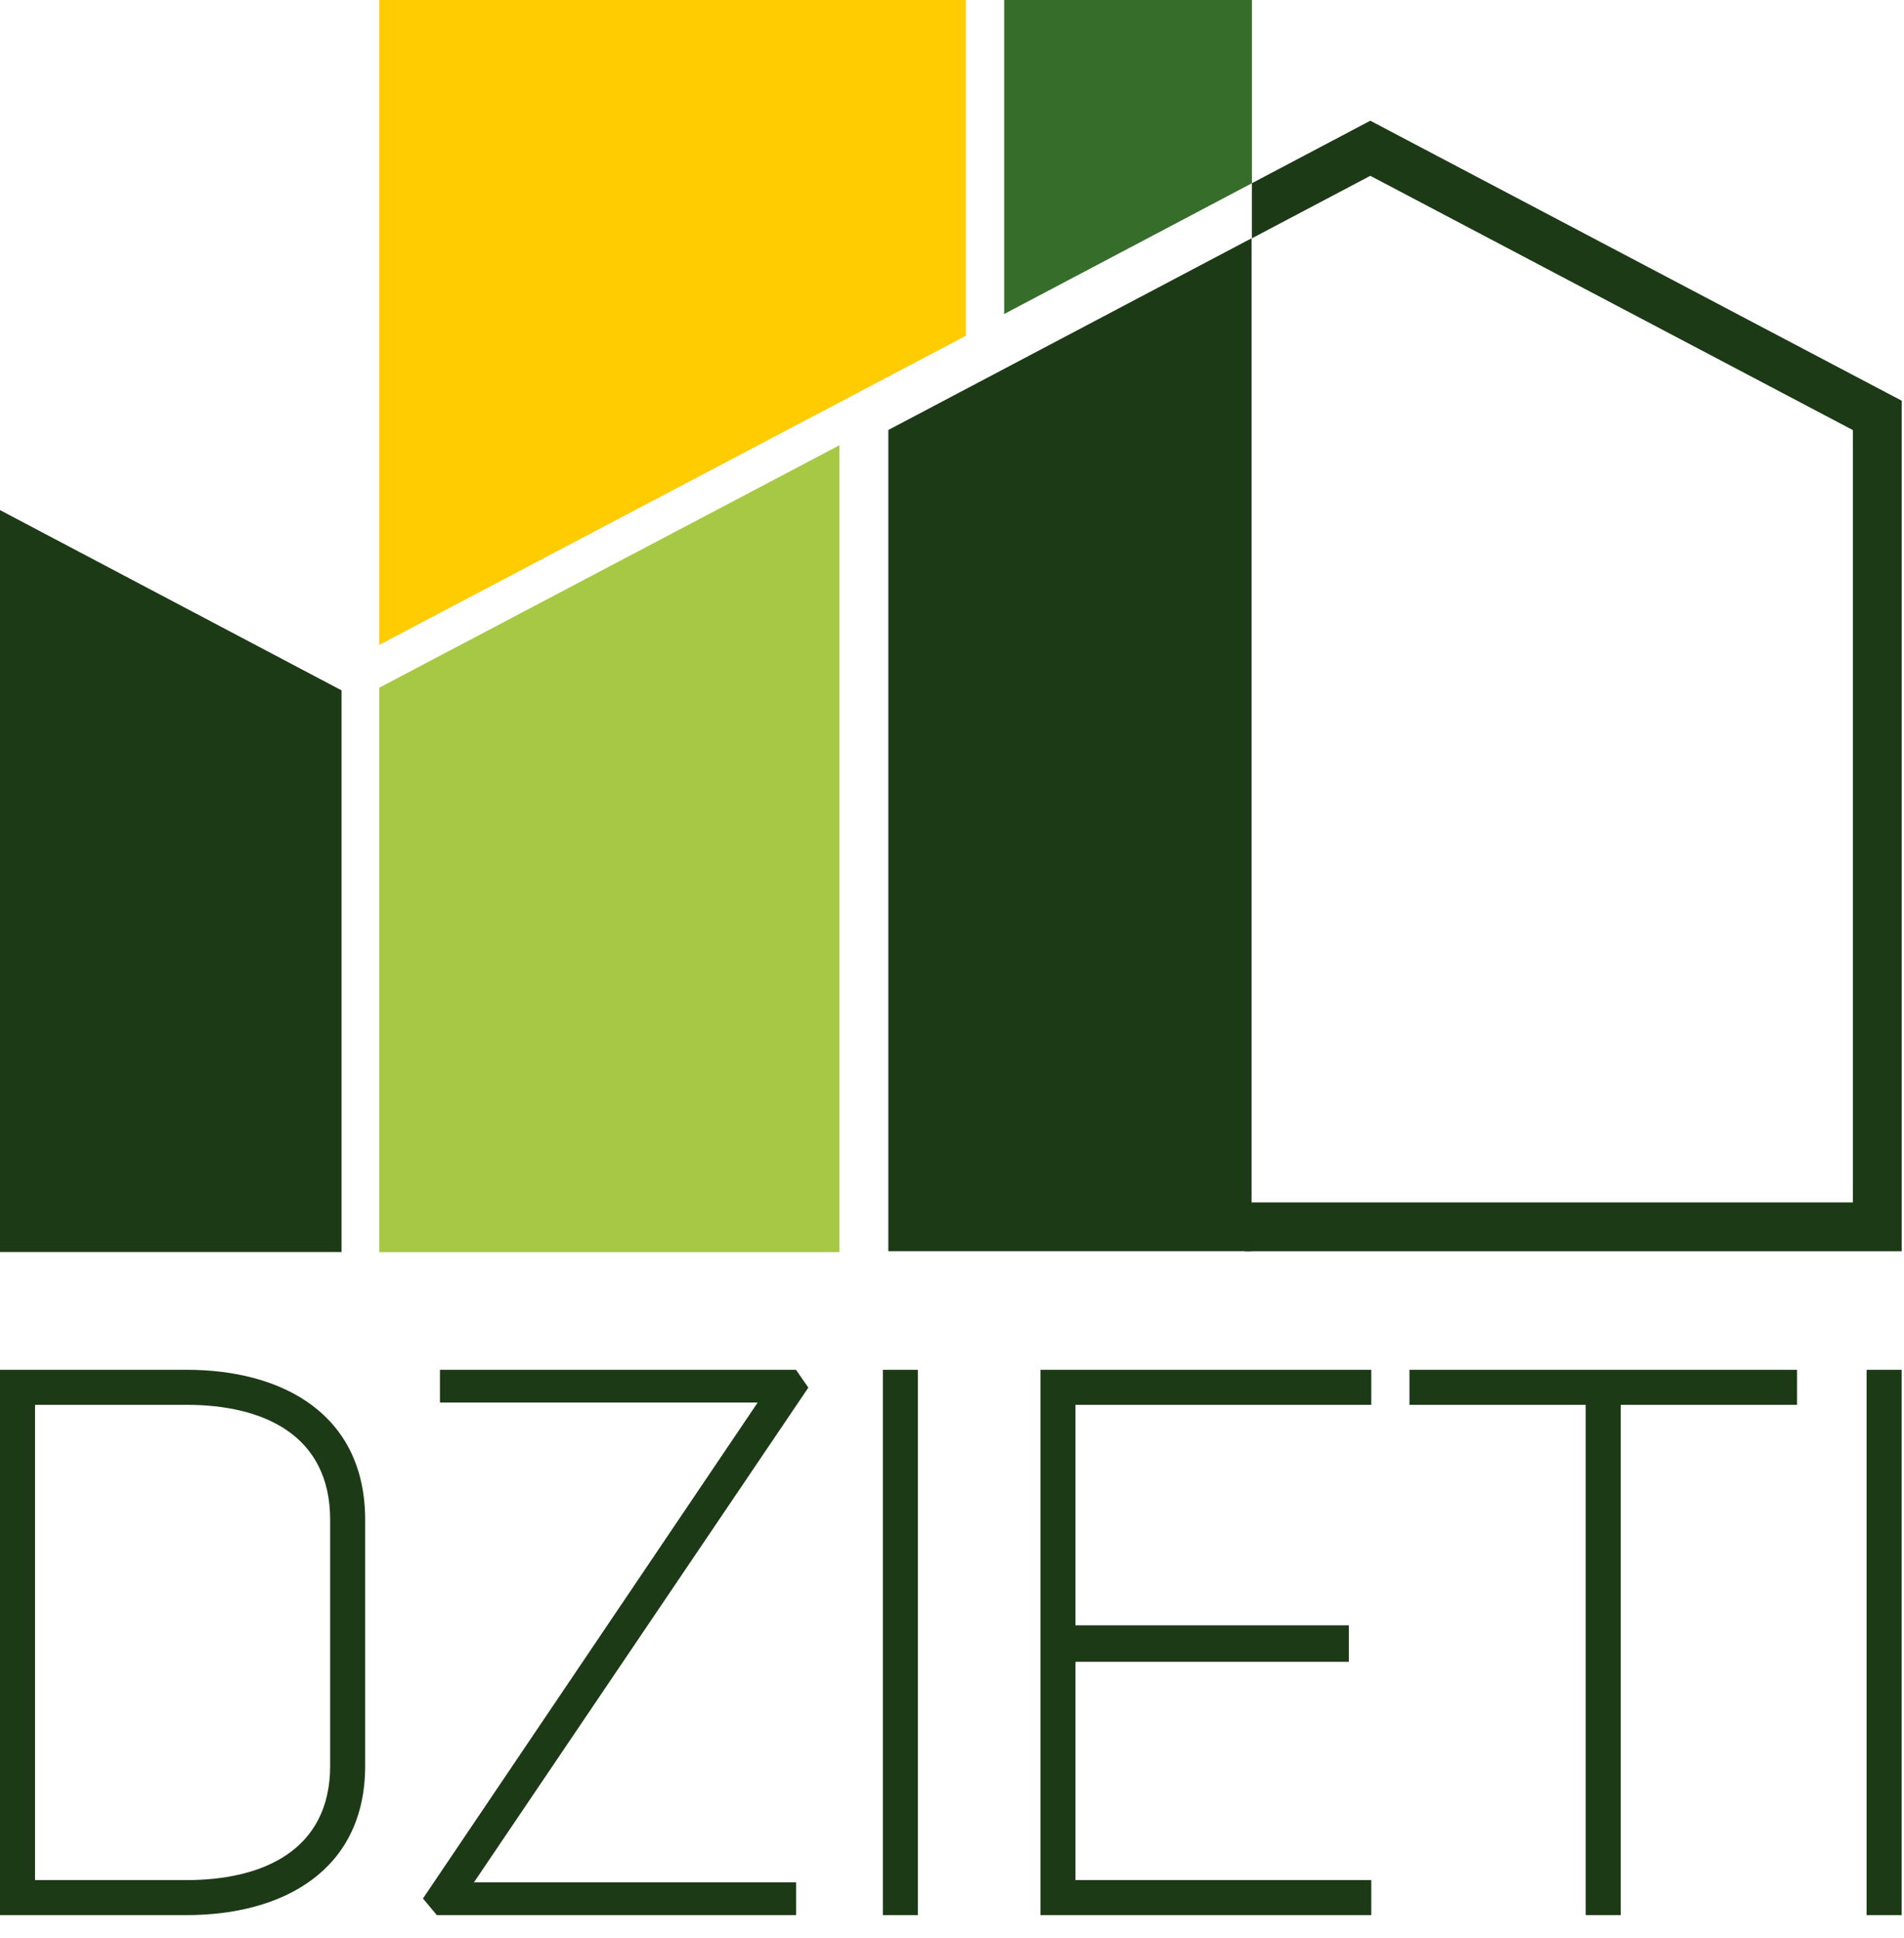
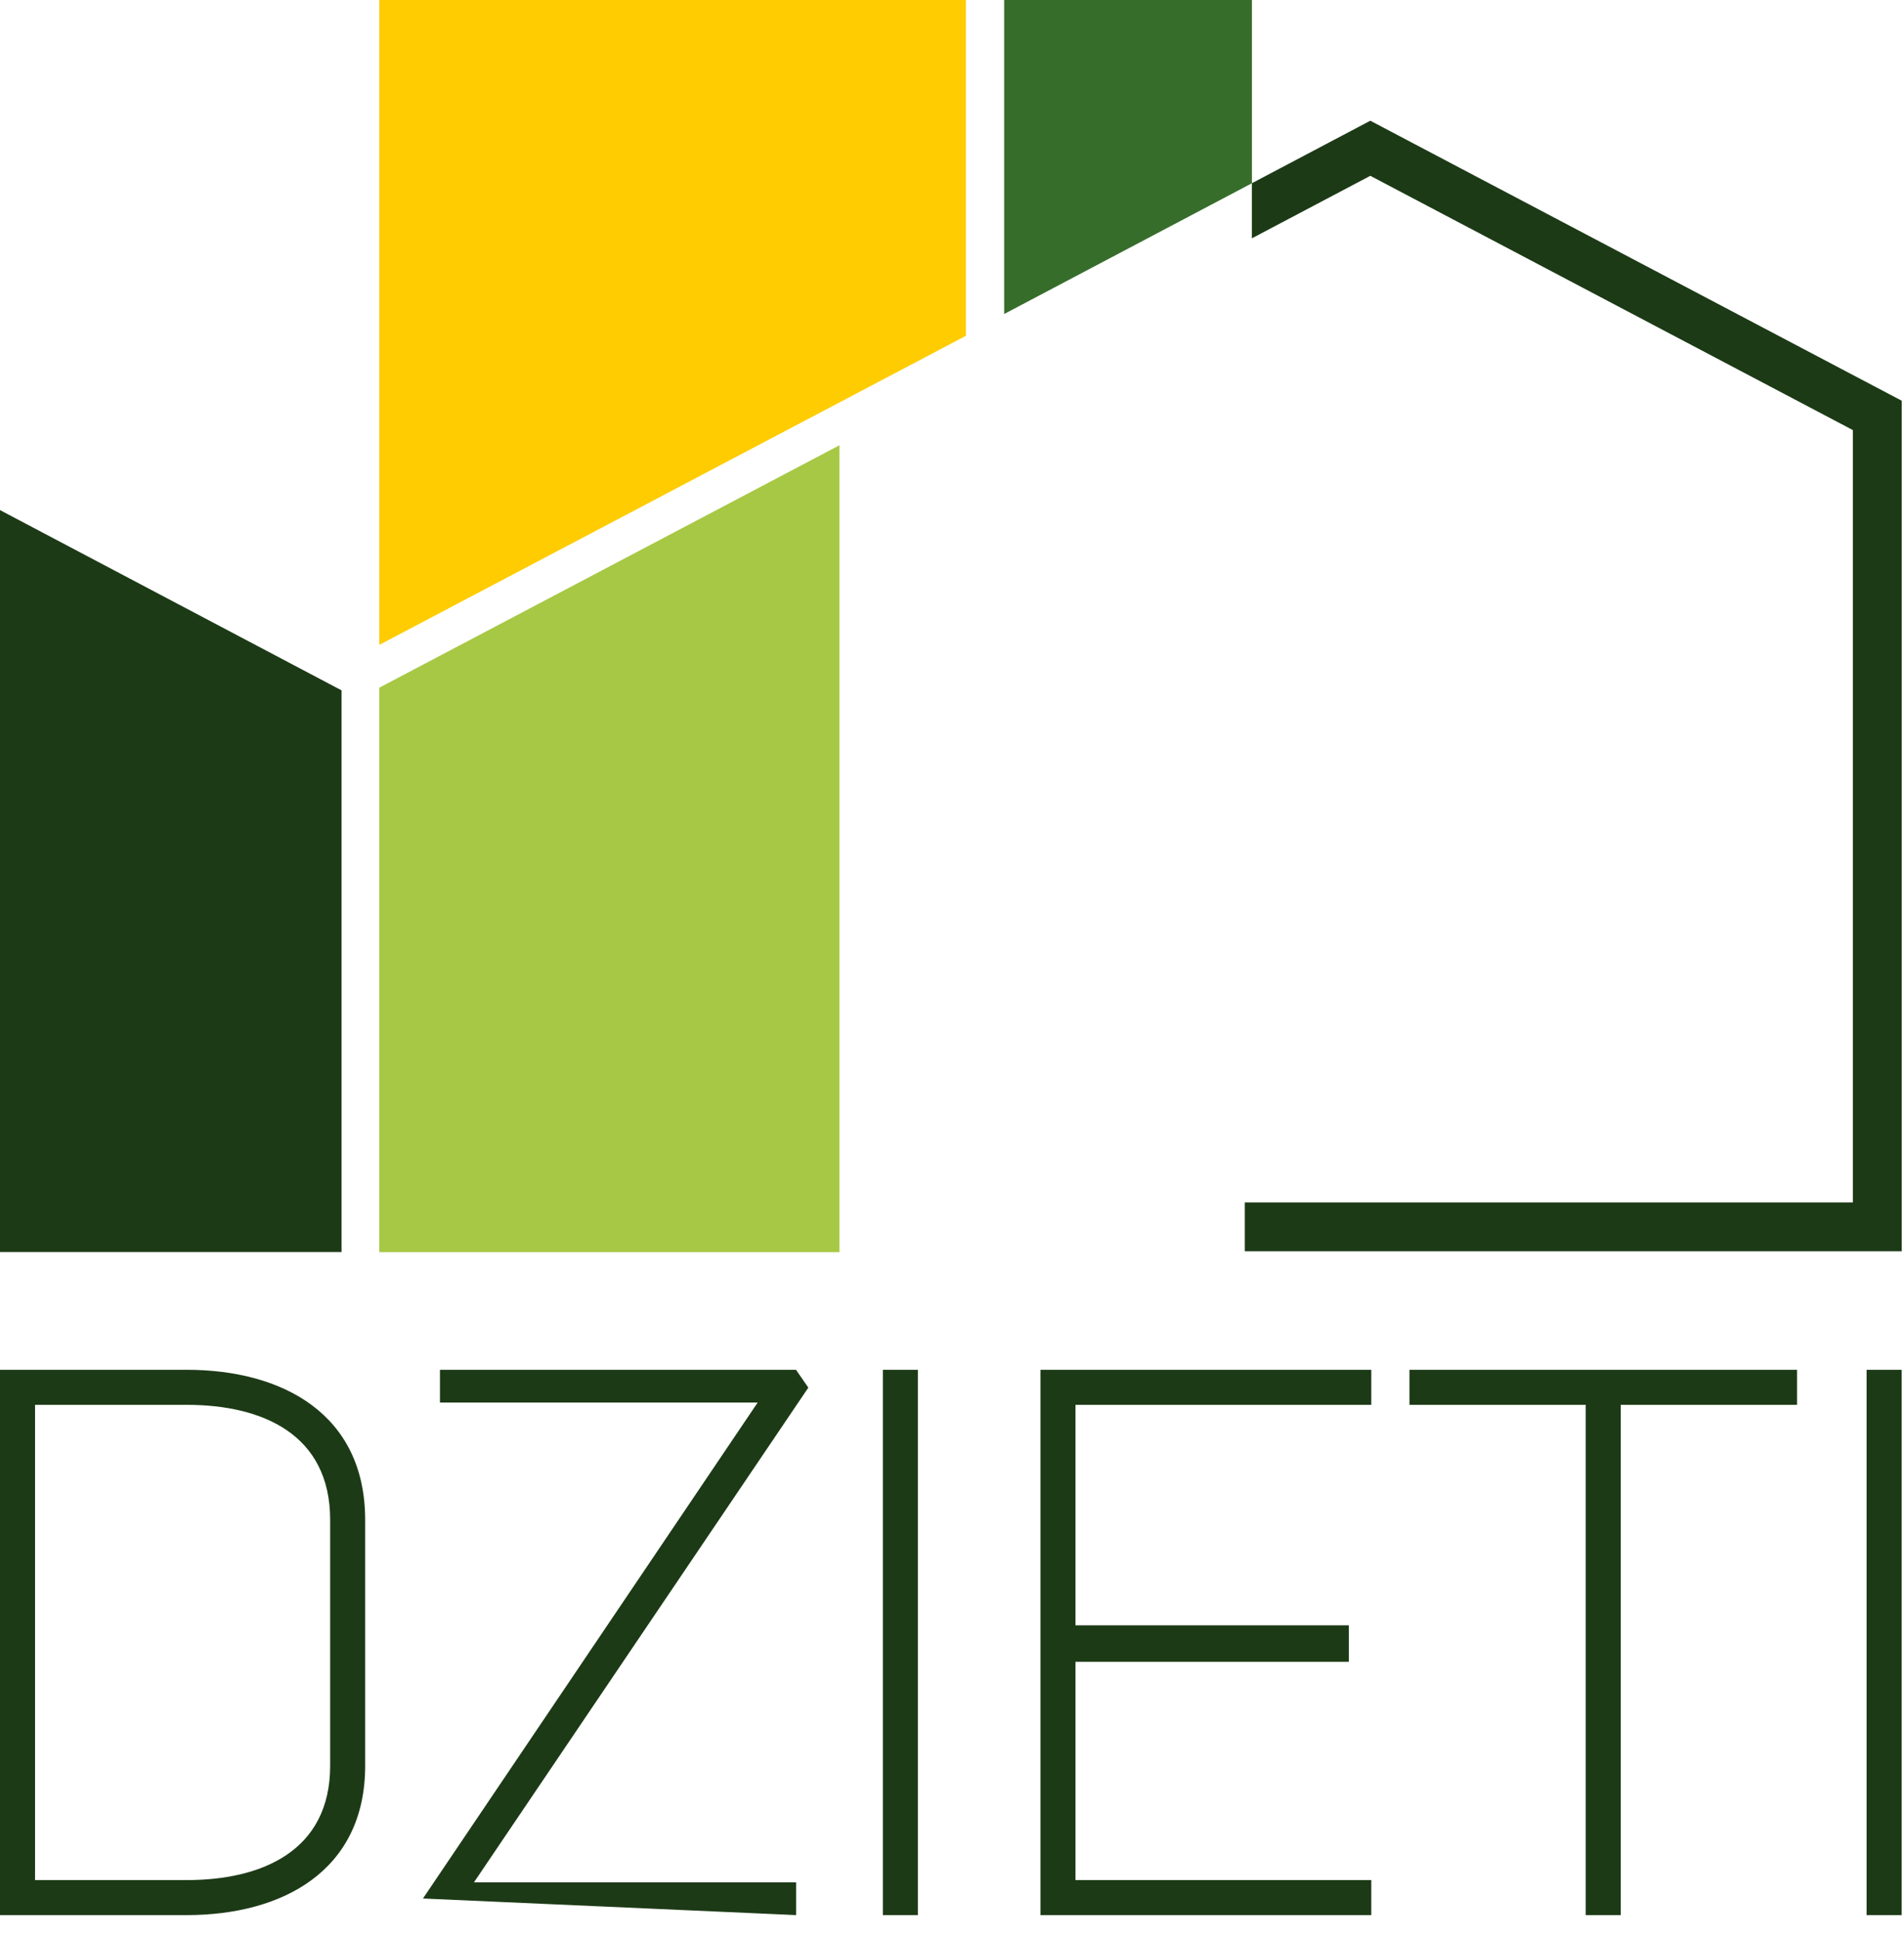
<svg xmlns="http://www.w3.org/2000/svg" width="57" height="58" viewBox="0 0 57 58" fill="none">
-   <path fill-rule="evenodd" clip-rule="evenodd" d="M0 40.997H5.589C8.463 40.997 10.932 42.327 10.932 45.49V52.847C10.932 56.001 8.447 57.318 5.589 57.318H0V40.997V40.997ZM14.189 56.337H23.834V57.318H13.077L12.662 56.821L22.682 41.978H13.171V40.997H23.83L24.199 41.531L14.189 56.337L14.189 56.337ZM27.479 40.997V57.318H26.431V40.997H27.479ZM32.197 42.046V48.645H40.381V49.738H32.197V56.27H41.052V57.318H31.149V40.997H41.052V42.046H32.197V42.046ZM48.521 42.046V57.318H47.472V42.046H42.195V40.997H53.798V42.046H48.521ZM56.929 40.997V57.318H55.88V40.997H56.929ZM1.049 56.27H5.589C7.836 56.27 9.884 55.402 9.884 52.847V45.49C9.884 42.932 7.865 42.046 5.589 42.046H1.049V56.27Z" fill="#1C3A16" />
+   <path fill-rule="evenodd" clip-rule="evenodd" d="M0 40.997H5.589C8.463 40.997 10.932 42.327 10.932 45.49V52.847C10.932 56.001 8.447 57.318 5.589 57.318H0V40.997V40.997ZM14.189 56.337H23.834V57.318L12.662 56.821L22.682 41.978H13.171V40.997H23.83L24.199 41.531L14.189 56.337L14.189 56.337ZM27.479 40.997V57.318H26.431V40.997H27.479ZM32.197 42.046V48.645H40.381V49.738H32.197V56.27H41.052V57.318H31.149V40.997H41.052V42.046H32.197V42.046ZM48.521 42.046V57.318H47.472V42.046H42.195V40.997H53.798V42.046H48.521ZM56.929 40.997V57.318H55.88V40.997H56.929ZM1.049 56.27H5.589C7.836 56.27 9.884 55.402 9.884 52.847V45.49C9.884 42.932 7.865 42.046 5.589 42.046H1.049V56.27Z" fill="#1C3A16" />
  <path fill-rule="evenodd" clip-rule="evenodd" d="M25.131 31.07V37.452V37.475H11.355V20.582C15.947 18.163 20.539 15.744 25.131 13.326V31.07Z" fill="#A7C845" />
-   <path fill-rule="evenodd" clip-rule="evenodd" d="M37.469 7.131V37.448H26.594V12.869L37.469 7.131Z" fill="#1C3A16" />
  <path fill-rule="evenodd" clip-rule="evenodd" d="M30.062 0H37.479V5.484L30.062 9.398V0Z" fill="#366D2B" />
  <path fill-rule="evenodd" clip-rule="evenodd" d="M11.355 0H28.917V10.05L11.355 19.301V0Z" fill="#FECC00" />
  <path fill-rule="evenodd" clip-rule="evenodd" d="M10.225 20.662V37.472H0V15.267L10.225 20.662Z" fill="#1C3A16" />
  <path d="M37.477 5.484L41.023 3.613L56.931 11.993V37.45H37.265V35.988H55.469V12.872L41.023 5.262L37.477 7.133V5.484Z" fill="#1C3A16" />
</svg>